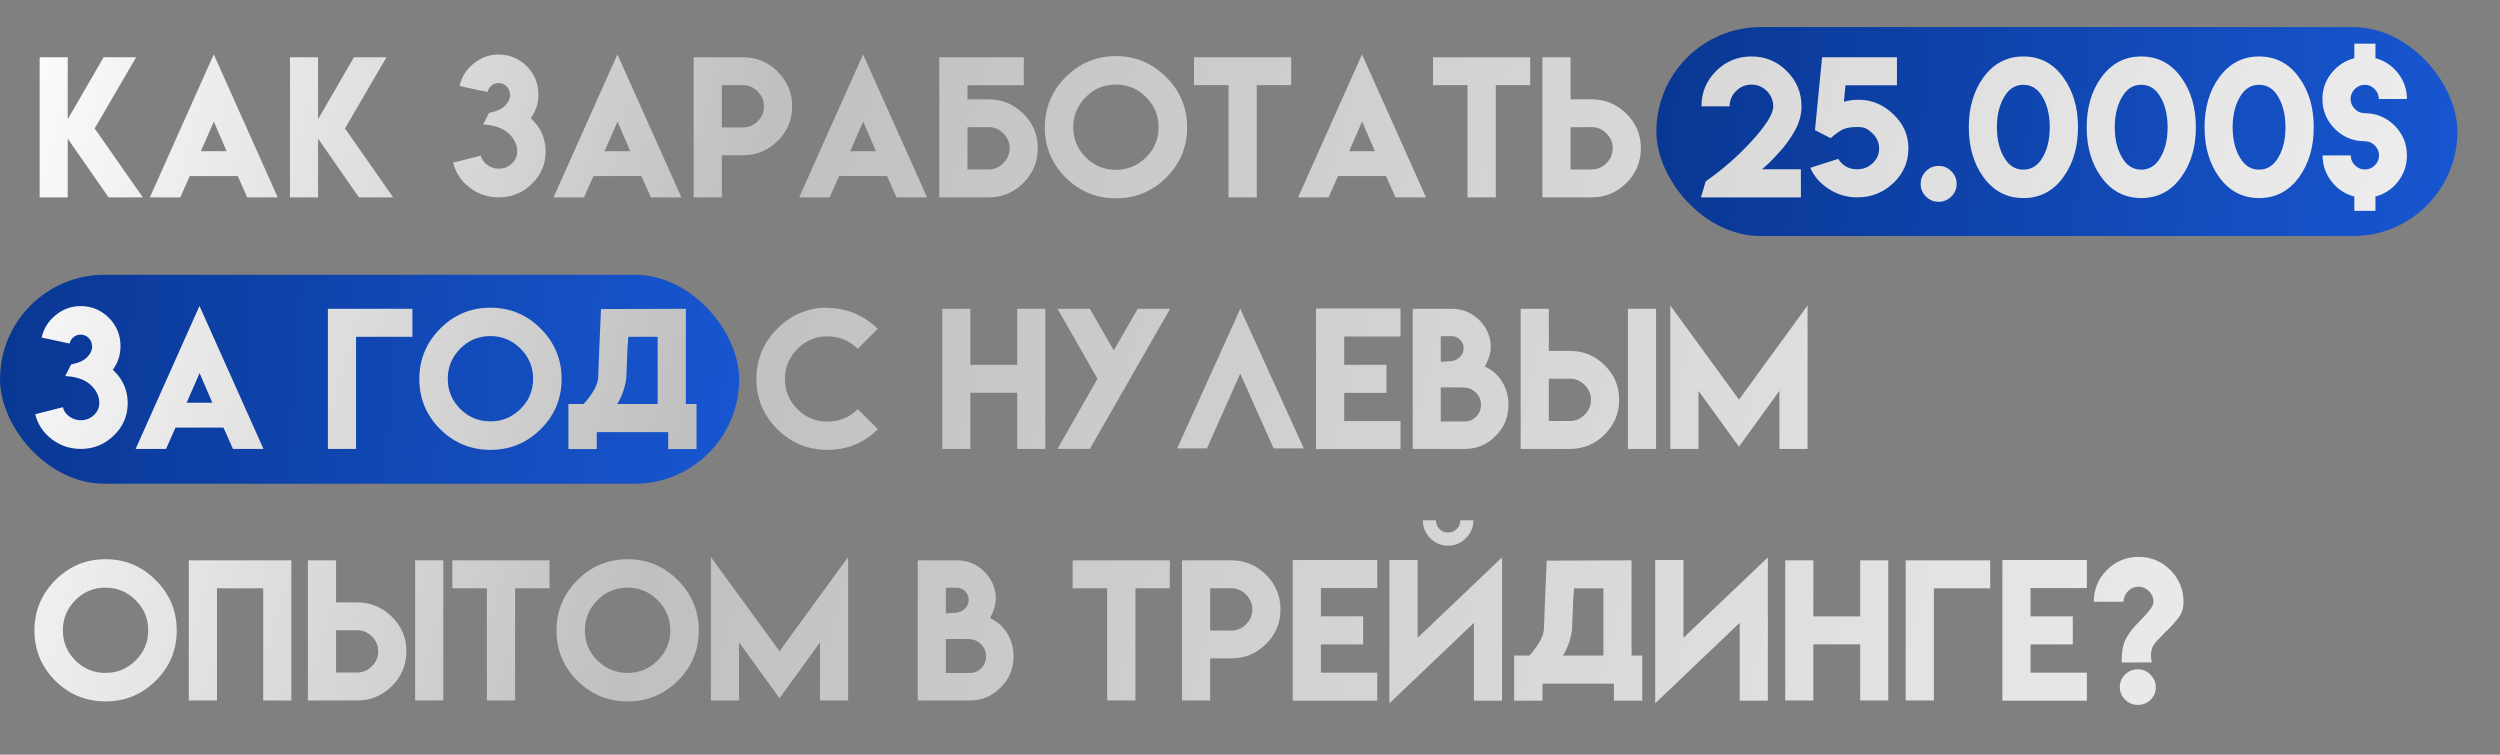
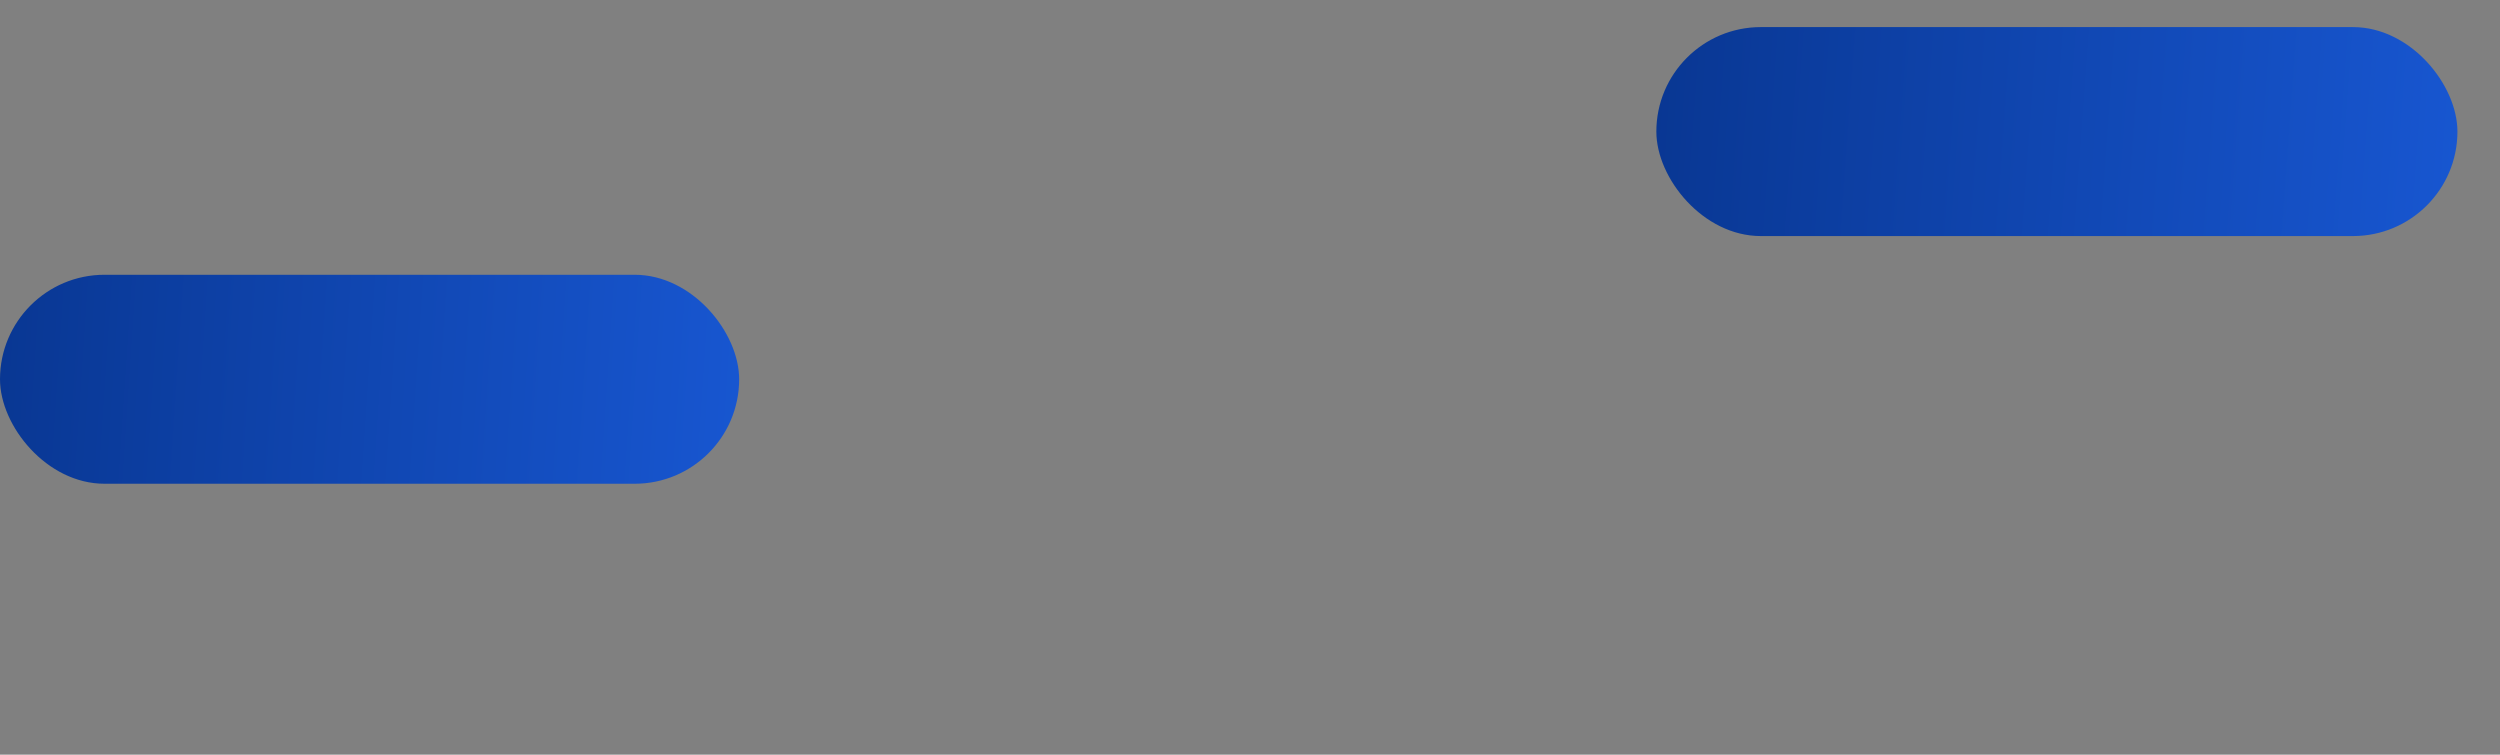
<svg xmlns="http://www.w3.org/2000/svg" width="646" height="195" viewBox="0 0 646 195" fill="none">
  <rect x="0" y="0" width="646" height="195" fill="#808080" stroke="none" />
  <rect x="428" y="7" width="207" height="54" rx="27" fill="url(#paint0_linear_4_31)" />
  <rect y="71" width="191" height="54" rx="27" fill="url(#paint1_linear_4_31)" />
-   <path d="M17.501 14.793V30.808L26.777 14.793H35.178L24.464 33.188L36.907 51H28.058L17.501 35.816V51H10.246V14.793H17.501ZM55.235 14.052L71.767 51H63.883L61.435 45.497H49.036L46.588 51H38.727L55.235 14.052ZM58.56 39.073L55.258 31.414L51.911 39.073H58.56ZM82.189 14.793V30.808L91.465 14.793H99.865L89.151 33.188L101.595 51H92.745L82.189 35.816V51H74.934V14.793H82.189ZM128.862 43.588C130.165 43.588 131.281 43.161 132.209 42.308C133.167 41.439 133.646 40.376 133.646 39.118C133.646 37.366 132.89 35.801 131.378 34.424C129.866 33.061 127.687 32.312 124.842 32.178L126.369 29.168C128.271 28.809 129.656 28.18 130.524 27.281C131.393 26.398 131.827 25.417 131.827 24.339L131.76 24.384C131.76 23.59 131.475 22.909 130.906 22.34C130.322 21.756 129.633 21.464 128.84 21.464C128.121 21.464 127.492 21.696 126.953 22.16C126.429 22.594 126.107 23.134 125.987 23.777L118.755 22.227C119.249 19.981 120.41 18.087 122.236 16.545C124.153 14.913 126.354 14.097 128.84 14.097C131.655 14.097 134.081 15.1 136.117 17.106C138.124 19.143 139.127 21.576 139.127 24.406C139.127 26.712 138.461 28.764 137.128 30.561C137.248 30.65 137.33 30.718 137.375 30.763C139.786 33.084 140.991 35.884 140.991 39.163C140.991 42.457 139.786 45.258 137.375 47.563C135.024 49.855 132.179 51 128.84 51C126.085 51 123.614 50.176 121.428 48.529C119.197 46.837 117.752 44.673 117.093 42.038L124.235 40.219C124.445 41.147 124.984 41.933 125.853 42.577C126.751 43.251 127.754 43.588 128.862 43.588ZM159.544 14.052L176.075 51H168.191L165.743 45.497H153.345L150.896 51H143.035L159.544 14.052ZM162.868 39.073L159.566 31.414L156.22 39.073H162.868ZM179.242 14.793H191.955C195.474 14.793 198.469 16.028 200.939 18.499C203.44 20.985 204.69 23.98 204.69 27.483C204.69 31.017 203.44 33.997 200.939 36.423C198.439 38.894 195.444 40.129 191.955 40.129H186.52V51H179.242V14.793ZM197.413 27.483C197.413 26.001 196.874 24.721 195.796 23.643C194.718 22.549 193.438 22.003 191.955 22.003H186.52V32.919L191.955 32.941C193.438 32.941 194.718 32.402 195.796 31.324C196.874 30.246 197.413 28.966 197.413 27.483ZM223.019 14.052L239.55 51H231.666L229.218 45.497H216.819L214.371 51H206.51L223.019 14.052ZM226.343 39.073L223.041 31.414L219.694 39.073H226.343ZM249.994 25.664H255.43C258.919 25.664 261.913 26.899 264.414 29.37C266.915 31.796 268.165 34.776 268.165 38.31C268.165 41.813 266.915 44.808 264.414 47.294C261.943 49.765 258.949 51 255.43 51H242.717V14.793H264.549V22.025H249.994V25.664ZM249.994 43.79H255.43C256.912 43.79 258.192 43.243 259.271 42.15C260.349 41.072 260.888 39.792 260.888 38.31C260.888 36.827 260.349 35.547 259.271 34.469C258.192 33.391 256.912 32.852 255.43 32.852L249.994 32.874V43.79ZM288.357 14.501C293.404 14.501 297.731 16.305 301.34 19.914C304.949 23.523 306.753 27.858 306.753 32.919C306.753 37.995 304.949 42.323 301.34 45.901C297.746 49.465 293.419 51.247 288.357 51.247C283.281 51.232 278.954 49.45 275.375 45.901C271.781 42.308 269.984 37.98 269.984 32.919C269.984 27.873 271.781 23.538 275.375 19.914C278.984 16.305 283.311 14.501 288.357 14.501ZM288.357 21.846C285.288 21.846 282.69 22.924 280.563 25.08C278.407 27.266 277.329 29.864 277.329 32.874C277.329 35.914 278.407 38.512 280.563 40.668C282.705 42.809 285.303 43.88 288.357 43.88C291.367 43.88 293.958 42.809 296.129 40.668C298.3 38.527 299.386 35.929 299.386 32.874C299.386 29.849 298.3 27.251 296.129 25.08C293.973 22.924 291.382 21.846 288.357 21.846ZM333.639 14.793V22.003H324.744V51H317.444V22.003H308.527V14.793H333.639ZM351.944 14.052L368.476 51H360.592L358.144 45.497H345.745L343.297 51H335.436L351.944 14.052ZM355.269 39.073L351.967 31.414L348.62 39.073H355.269ZM395.406 14.793V22.003H386.512V51H379.212V22.003H370.295V14.793H395.406ZM398.551 14.793H405.828V25.664H411.264C414.753 25.664 417.747 26.899 420.248 29.37C422.749 31.796 423.999 34.776 423.999 38.31C423.999 41.813 422.749 44.808 420.248 47.294C417.777 49.765 414.783 51 411.264 51H398.551V14.793ZM416.722 38.31C416.722 36.827 416.183 35.547 415.104 34.469C414.026 33.391 412.746 32.852 411.264 32.852L405.828 32.874V43.79H411.264C412.746 43.79 414.026 43.243 415.104 42.15C416.183 41.072 416.722 39.792 416.722 38.31ZM452.569 21.868C451.027 21.868 449.702 22.422 448.594 23.53C447.486 24.623 446.932 25.941 446.932 27.483H439.654C439.654 23.92 440.912 20.88 443.428 18.364C445.958 15.849 449.013 14.591 452.592 14.591C456.156 14.591 459.195 15.849 461.711 18.364C464.242 20.895 465.507 23.935 465.507 27.483C465.507 29.64 464.923 31.759 463.755 33.84C462.587 35.921 461.127 37.898 459.375 39.77L458.881 40.286L458.387 40.825L457.398 41.836C456.65 42.57 455.946 43.206 455.287 43.745H465.35V51H439.52L440.755 46.867C445.127 43.797 449.073 40.346 452.592 36.513C454.254 34.716 455.609 33.016 456.657 31.414C457.69 29.827 458.207 28.517 458.207 27.483C458.207 25.941 457.653 24.616 456.545 23.508C455.437 22.415 454.112 21.868 452.569 21.868ZM479.904 43.745C481.447 43.745 482.772 43.228 483.88 42.195C485.003 41.132 485.564 39.852 485.564 38.355C485.564 36.872 485.01 35.592 483.902 34.514C483.318 33.945 482.817 33.548 482.397 33.323C481.813 32.994 481.125 32.829 480.331 32.829V32.807C478.609 32.807 477.321 32.979 476.468 33.323C475.599 33.668 474.454 34.461 473.031 35.704L468.988 33.615L470.83 14.793H490.169V22.025H476.872L476.468 26.293C477.591 25.949 478.879 25.776 480.331 25.776C483.625 25.776 486.583 27.012 489.203 29.482C491.824 31.968 493.134 34.918 493.134 38.332C493.134 41.851 491.839 44.838 489.248 47.294C486.658 49.765 483.543 51 479.904 51C477.164 51 474.656 50.236 472.38 48.709C470.254 47.301 468.719 45.52 467.775 43.363L475.008 41.05C476.131 42.847 477.763 43.745 479.904 43.745ZM500.95 52.145C499.677 52.145 498.584 51.696 497.671 50.798C496.757 49.884 496.301 48.791 496.301 47.519C496.301 46.246 496.757 45.153 497.671 44.239C498.584 43.326 499.677 42.869 500.95 42.869C502.208 42.869 503.301 43.326 504.229 44.239C505.143 45.168 505.6 46.261 505.6 47.519C505.6 48.791 505.143 49.877 504.229 50.775C503.316 51.689 502.223 52.145 500.95 52.145ZM508.744 32.874C508.744 27.798 509.979 23.538 512.45 20.094C515.086 16.425 518.552 14.591 522.85 14.591C527.162 14.591 530.614 16.418 533.204 20.071C535.705 23.545 536.955 27.813 536.955 32.874C536.955 37.965 535.705 42.248 533.204 45.722C530.599 49.36 527.147 51.18 522.85 51.18C518.537 51.18 515.071 49.345 512.45 45.677C509.979 42.233 508.744 37.965 508.744 32.874ZM527.297 24.271C526.144 22.699 524.654 21.913 522.827 21.913C521.015 21.913 519.533 22.699 518.38 24.271C516.793 26.533 515.999 29.4 515.999 32.874C515.999 36.393 516.793 39.26 518.38 41.477C519.533 43.049 521.015 43.835 522.827 43.835C524.654 43.835 526.144 43.049 527.297 41.477C528.869 39.275 529.655 36.408 529.655 32.874C529.655 29.37 528.869 26.503 527.297 24.271ZM539.201 32.874C539.201 27.798 540.437 23.538 542.907 20.094C545.543 16.425 549.009 14.591 553.307 14.591C557.619 14.591 561.071 16.418 563.661 20.071C566.162 23.545 567.412 27.813 567.412 32.874C567.412 37.965 566.162 42.248 563.661 45.722C561.056 49.36 557.604 51.18 553.307 51.18C548.994 51.18 545.528 49.345 542.907 45.677C540.437 42.233 539.201 37.965 539.201 32.874ZM557.754 24.271C556.601 22.699 555.111 21.913 553.284 21.913C551.472 21.913 549.99 22.699 548.837 24.271C547.25 26.533 546.456 29.4 546.456 32.874C546.456 36.393 547.25 39.26 548.837 41.477C549.99 43.049 551.472 43.835 553.284 43.835C555.111 43.835 556.601 43.049 557.754 41.477C559.326 39.275 560.112 36.408 560.112 32.874C560.112 29.37 559.326 26.503 557.754 24.271ZM569.658 32.874C569.658 27.798 570.894 23.538 573.364 20.094C576 16.425 579.466 14.591 583.764 14.591C588.076 14.591 591.528 16.418 594.118 20.071C596.619 23.545 597.869 27.813 597.869 32.874C597.869 37.965 596.619 42.248 594.118 45.722C591.513 49.36 588.061 51.18 583.764 51.18C579.451 51.18 575.985 49.345 573.364 45.677C570.894 42.233 569.658 37.965 569.658 32.874ZM588.211 24.271C587.058 22.699 585.568 21.913 583.741 21.913C581.929 21.913 580.447 22.699 579.294 24.271C577.707 26.533 576.913 29.4 576.913 32.874C576.913 36.393 577.707 39.26 579.294 41.477C580.447 43.049 581.929 43.835 583.741 43.835C585.568 43.835 587.058 43.049 588.211 41.477C589.783 39.275 590.569 36.408 590.569 32.874C590.569 29.37 589.783 26.503 588.211 24.271ZM614.737 40.151C614.737 39.163 614.378 38.31 613.659 37.591C612.94 36.872 612.087 36.513 611.099 36.513L611.054 36.49C608.029 36.49 605.453 35.427 603.327 33.301C601.186 31.16 600.115 28.584 600.115 25.574C600.115 22.999 600.939 20.715 602.586 18.724C604.143 16.867 606.067 15.639 608.358 15.04V11.289H613.816V15.04C616.092 15.639 617.987 16.867 619.499 18.724C621.131 20.715 621.947 22.999 621.947 25.574H614.692C614.692 24.601 614.333 23.747 613.614 23.014C612.896 22.28 612.042 21.913 611.054 21.913C610.065 21.913 609.204 22.28 608.471 23.014C607.752 23.747 607.393 24.601 607.393 25.574C607.393 26.547 607.752 27.401 608.471 28.135C609.204 28.884 610.065 29.258 611.054 29.258C614.034 29.258 616.602 30.321 618.758 32.447C620.884 34.574 621.947 37.142 621.947 40.151C621.947 42.757 621.139 45.063 619.521 47.069C617.994 48.956 616.092 50.191 613.816 50.775V54.481H608.358V50.775C606.067 50.191 604.151 48.956 602.608 47.069C600.976 45.063 600.16 42.757 600.16 40.151H607.438C607.438 41.14 607.797 41.993 608.516 42.712C609.234 43.431 610.095 43.79 611.099 43.79C612.102 43.79 612.955 43.438 613.659 42.734C614.378 42.016 614.737 41.155 614.737 40.151ZM20.87 108.588C22.173 108.588 23.288 108.161 24.217 107.308C25.175 106.439 25.654 105.376 25.654 104.118C25.654 102.366 24.898 100.801 23.386 99.424C21.873 98.061 19.695 97.312 16.85 97.178L18.377 94.168C20.279 93.809 21.664 93.18 22.532 92.281C23.401 91.398 23.835 90.417 23.835 89.339L23.768 89.384C23.768 88.59 23.483 87.909 22.914 87.34C22.33 86.756 21.641 86.464 20.848 86.464C20.129 86.464 19.5 86.696 18.961 87.16C18.437 87.594 18.115 88.133 17.995 88.777L10.763 87.228C11.257 84.981 12.417 83.087 14.244 81.545C16.161 79.913 18.362 79.097 20.848 79.097C23.663 79.097 26.088 80.1 28.125 82.106C30.131 84.143 31.135 86.576 31.135 89.406C31.135 91.712 30.468 93.764 29.136 95.561C29.256 95.65 29.338 95.718 29.383 95.763C31.794 98.084 32.999 100.884 32.999 104.163C32.999 107.457 31.794 110.257 29.383 112.563C27.032 114.854 24.187 116 20.848 116C18.092 116 15.622 115.176 13.435 113.529C11.204 111.837 9.759 109.674 9.101 107.038L16.243 105.219C16.453 106.147 16.992 106.933 17.86 107.577C18.759 108.251 19.762 108.588 20.87 108.588ZM51.552 79.052L68.083 116H60.199L57.751 110.497H45.352L42.904 116H35.043L51.552 79.052ZM54.876 104.073L51.574 96.414L48.227 104.073H54.876ZM84.727 116V79.793H106.559V87.025H92.004V116H84.727ZM126.729 79.501C131.775 79.501 136.102 81.305 139.711 84.914C143.32 88.523 145.124 92.858 145.124 97.919C145.124 102.995 143.32 107.323 139.711 110.901C136.117 114.465 131.79 116.247 126.729 116.247C121.652 116.232 117.325 114.45 113.746 110.901C110.152 107.308 108.355 102.98 108.355 97.919C108.355 92.873 110.152 88.538 113.746 84.914C117.355 81.305 121.682 79.501 126.729 79.501ZM126.729 86.846C123.659 86.846 121.061 87.924 118.935 90.08C116.778 92.266 115.7 94.864 115.7 97.874C115.7 100.914 116.778 103.512 118.935 105.668C121.076 107.809 123.674 108.88 126.729 108.88C129.738 108.88 132.329 107.809 134.5 105.668C136.671 103.527 137.757 100.929 137.757 97.874C137.757 94.849 136.671 92.251 134.5 90.08C132.344 87.924 129.753 86.846 126.729 86.846ZM169.943 104.388V87.025H162.352L162.127 90.305L161.835 97.739C161.431 100.465 160.637 102.681 159.454 104.388H169.943ZM177.221 79.793V104.388H179.983V116.045H172.661V111.665H154.198V116.045H146.876V104.388H150.829C153.24 101.692 154.49 99.371 154.58 97.425L154.85 90.147L155.299 79.86L177.221 79.793ZM226.837 110.901C223.243 114.465 218.901 116.247 213.81 116.247C208.748 116.232 204.428 114.45 200.85 110.901C197.256 107.308 195.459 102.98 195.459 97.919C195.459 92.873 197.256 88.538 200.85 84.914C204.458 81.305 208.778 79.501 213.81 79.501L213.787 79.591C218.758 79.591 223.101 81.38 226.814 84.959L221.626 90.147C219.44 87.991 216.842 86.913 213.832 86.913C210.777 86.913 208.187 87.991 206.061 90.147C203.904 92.334 202.826 94.932 202.826 97.941C202.826 100.981 203.904 103.579 206.061 105.735C208.202 107.877 210.792 108.947 213.832 108.947C216.887 108.947 219.492 107.869 221.648 105.713L226.837 110.901ZM250.735 79.793V94.28H262.842V79.793H270.097V116H262.842V101.49H250.735V116H243.48V79.793H250.735ZM281.619 79.793L287.796 90.552L293.995 79.793H302.351L281.619 116L273.264 115.978L283.596 97.874L273.264 79.793H281.619ZM336.896 115.865H329.102L320.477 96.549L311.874 115.865H304.17L320.499 79.793L336.896 115.865ZM361.895 79.703V86.958H347.34V94.258H358.256V101.513H347.34V108.812H361.895V116.045H340.062V79.703H361.895ZM385.209 89.698C385.209 90.492 385.044 91.398 384.715 92.416C384.43 93.24 384.093 94.003 383.704 94.707C384.198 94.947 384.685 95.224 385.164 95.538C385.733 95.912 386.175 96.249 386.489 96.549C388.69 98.78 389.791 101.46 389.791 104.59C389.791 107.734 388.69 110.415 386.489 112.631C384.288 114.877 381.623 116 378.493 116H365.039V79.793H375.146C377.947 79.793 380.342 80.796 382.334 82.803C384.251 84.749 385.209 87.048 385.209 89.698ZM378.493 108.902C379.661 108.902 380.657 108.476 381.48 107.622C382.289 106.784 382.693 105.773 382.693 104.59C382.693 103.407 382.274 102.381 381.436 101.513C380.612 100.674 379.631 100.217 378.493 100.143C377.625 100.098 376.591 100.083 375.394 100.098H373.889C373.245 100.113 372.713 100.12 372.294 100.12V108.902H378.493ZM378.201 89.99C378.201 89.152 377.902 88.418 377.303 87.789C376.704 87.175 375.985 86.868 375.146 86.868H372.294V93.494C372.938 93.464 373.844 93.404 375.012 93.314C375.91 93.21 376.659 92.858 377.258 92.259C377.887 91.645 378.201 90.889 378.201 89.99ZM392.936 79.793H400.213V90.664H405.648C409.137 90.664 412.132 91.899 414.633 94.37C417.133 96.796 418.384 99.776 418.384 103.31C418.384 106.813 417.133 109.808 414.633 112.294C412.162 114.765 409.167 116 405.648 116H392.936V79.793ZM411.106 103.31C411.106 101.827 410.567 100.547 409.489 99.469C408.411 98.391 407.131 97.852 405.648 97.852L400.213 97.874V108.79H405.648C407.131 108.79 408.411 108.243 409.489 107.15C410.567 106.072 411.106 104.792 411.106 103.31ZM420.652 116H427.93V79.793H420.652V116ZM449.357 103.265L467.079 78.939V116H459.802V100.996L449.357 115.416L438.891 100.996V116H431.613V78.939L449.357 103.265ZM27.271 144.501C32.318 144.501 36.645 146.305 40.254 149.914C43.863 153.523 45.667 157.858 45.667 162.919C45.667 167.995 43.863 172.323 40.254 175.901C36.66 179.465 32.333 181.247 27.271 181.247C22.195 181.232 17.868 179.45 14.289 175.901C10.695 172.308 8.898 167.98 8.898 162.919C8.898 157.873 10.695 153.538 14.289 149.914C17.898 146.305 22.225 144.501 27.271 144.501ZM27.271 151.846C24.202 151.846 21.604 152.924 19.477 155.08C17.321 157.266 16.243 159.864 16.243 162.874C16.243 165.914 17.321 168.512 19.477 170.668C21.619 172.809 24.217 173.88 27.271 173.88C30.281 173.88 32.872 172.809 35.043 170.668C37.214 168.527 38.3 165.929 38.3 162.874C38.3 159.849 37.214 157.251 35.043 155.08C32.887 152.924 30.296 151.846 27.271 151.846ZM56.066 152.025V181H48.789V144.793H75.293V181H68.016V152.025H56.066ZM79.561 144.793H86.838V155.664H92.273C95.762 155.664 98.757 156.899 101.258 159.37C103.758 161.796 105.009 164.776 105.009 168.31C105.009 171.813 103.758 174.808 101.258 177.294C98.787 179.765 95.792 181 92.273 181H79.561V144.793ZM97.731 168.31C97.731 166.827 97.192 165.547 96.114 164.469C95.036 163.391 93.756 162.852 92.273 162.852L86.838 162.874V173.79H92.273C93.756 173.79 95.036 173.243 96.114 172.15C97.192 171.072 97.731 169.792 97.731 168.31ZM107.277 181H114.555V144.793H107.277V181ZM142.002 144.793V152.003H133.107V181H125.808V152.003H116.891V144.793H142.002ZM162.172 144.501C167.218 144.501 171.546 146.305 175.154 149.914C178.763 153.523 180.567 157.858 180.567 162.919C180.567 167.995 178.763 172.323 175.154 175.901C171.561 179.465 167.233 181.247 162.172 181.247C157.096 181.232 152.768 179.45 149.189 175.901C145.596 172.308 143.799 167.98 143.799 162.919C143.799 157.873 145.596 153.538 149.189 149.914C152.798 146.305 157.126 144.501 162.172 144.501ZM162.172 151.846C159.102 151.846 156.504 152.924 154.378 155.08C152.222 157.266 151.144 159.864 151.144 162.874C151.144 165.914 152.222 168.512 154.378 170.668C156.519 172.809 159.117 173.88 162.172 173.88C165.182 173.88 167.772 172.809 169.943 170.668C172.115 168.527 173.2 165.929 173.2 162.874C173.2 159.849 172.115 157.251 169.943 155.08C167.787 152.924 165.197 151.846 162.172 151.846ZM201.434 168.265L219.155 143.939V181H211.878V165.996L201.434 180.416L190.967 165.996V181H183.689V143.939L201.434 168.265ZM257.316 154.698C257.316 155.492 257.152 156.398 256.822 157.416C256.538 158.24 256.201 159.003 255.812 159.707C256.306 159.947 256.792 160.224 257.271 160.538C257.84 160.912 258.282 161.249 258.597 161.549C260.798 163.78 261.898 166.46 261.898 169.59C261.898 172.734 260.798 175.415 258.597 177.631C256.396 179.877 253.73 181 250.601 181H237.146V144.793H247.254C250.054 144.793 252.45 145.796 254.441 147.803C256.358 149.749 257.316 152.048 257.316 154.698ZM250.601 173.902C251.769 173.902 252.764 173.476 253.588 172.622C254.396 171.784 254.801 170.773 254.801 169.59C254.801 168.407 254.382 167.381 253.543 166.513C252.719 165.674 251.739 165.217 250.601 165.143C249.732 165.098 248.699 165.083 247.501 165.098H245.996C245.352 165.113 244.821 165.12 244.401 165.12V173.902H250.601ZM250.309 154.99C250.309 154.152 250.009 153.418 249.41 152.789C248.811 152.175 248.092 151.868 247.254 151.868H244.401V158.494C245.045 158.464 245.951 158.404 247.119 158.314C248.018 158.21 248.766 157.858 249.365 157.259C249.994 156.645 250.309 155.889 250.309 154.99ZM302.283 144.793V152.003H293.389V181H286.089V152.003H277.172V144.793H302.283ZM305.428 144.793H318.141C321.66 144.793 324.654 146.028 327.125 148.499C329.626 150.985 330.876 153.979 330.876 157.483C330.876 161.017 329.626 163.997 327.125 166.423C324.624 168.894 321.63 170.129 318.141 170.129H312.705V181H305.428V144.793ZM323.599 157.483C323.599 156.001 323.06 154.721 321.981 153.643C320.903 152.549 319.623 152.003 318.141 152.003H312.705V162.919L318.141 162.941C319.623 162.941 320.903 162.402 321.981 161.324C323.06 160.246 323.599 158.966 323.599 157.483ZM355.875 144.703V151.958H341.32V159.258H352.236V166.513H341.32V173.812H355.875V181.045H334.043V144.703H355.875ZM388.129 144.029V181.045H380.852V160.942L359.02 181.741V144.703H366.319V164.806L388.129 144.029ZM374.181 137.605C375.049 137.605 375.79 137.299 376.404 136.685C377.033 136.056 377.348 135.314 377.348 134.461H380.717C380.717 136.258 380.073 137.793 378.785 139.065C377.497 140.353 375.963 140.997 374.181 140.997C372.399 140.997 370.864 140.353 369.576 139.065C368.303 137.793 367.667 136.258 367.667 134.461H371.036C371.036 135.329 371.343 136.071 371.957 136.685C372.571 137.299 373.312 137.605 374.181 137.605ZM414.318 169.388V152.025H406.727L406.502 155.305L406.21 162.739C405.806 165.465 405.012 167.681 403.829 169.388H414.318ZM421.596 144.793V169.388H424.358V181.045H417.036V176.665H398.573V181.045H391.251V169.388H395.204C397.615 166.692 398.865 164.371 398.955 162.425L399.225 155.147L399.674 144.86L421.596 144.793ZM456.814 144.029V181.045H449.537V160.942L427.705 181.741V144.703H435.005V164.806L456.814 144.029ZM468.562 144.793V159.28H480.668V144.793H487.923V181H480.668V166.49H468.562V181H461.307V144.793H468.562ZM492.438 181V144.793H514.27V152.025H499.715V181H492.438ZM539.246 144.703V151.958H524.691V159.258H535.607V166.513H524.691V173.812H539.246V181.045H517.414V144.703H539.246ZM552.408 182.146C551.135 182.146 550.042 181.696 549.129 180.798C548.215 179.884 547.759 178.791 547.759 177.519C547.759 176.261 548.215 175.183 549.129 174.284C550.042 173.401 551.135 172.959 552.408 172.959C553.681 172.959 554.774 173.416 555.688 174.329C556.601 175.257 557.058 176.351 557.058 177.608C557.058 178.866 556.601 179.944 555.688 180.843C554.789 181.711 553.696 182.146 552.408 182.146ZM552.588 151.599C551.54 151.599 550.634 151.988 549.87 152.767C549.106 153.545 548.725 154.451 548.725 155.484H541.043C541.028 152.28 542.159 149.547 544.435 147.286C546.711 145.025 549.436 143.895 552.61 143.895C555.8 143.895 558.533 145.025 560.809 147.286C563.07 149.562 564.208 152.295 564.223 155.484C564.223 156.967 563.886 158.21 563.212 159.213C562.478 160.246 561.685 161.189 560.831 162.043C559.498 163.361 558.248 164.641 557.08 165.884C555.897 167.142 555.545 168.901 556.024 171.162L548.253 171.185V170.533C548.253 168.167 548.642 166.288 549.421 164.896C550.274 163.368 551.397 161.946 552.79 160.628C553.539 159.894 554.34 159.018 555.193 158C556.032 156.997 556.459 156.158 556.474 155.484C556.459 154.451 556.069 153.545 555.306 152.767C554.542 151.988 553.636 151.599 552.588 151.599Z" fill="url(#paint2_linear_4_31)" />
  <defs>
    <linearGradient id="paint0_linear_4_31" x1="428" y1="24.887" x2="641.162" y2="40.401" gradientUnits="userSpaceOnUse">
      <stop stop-color="#093793" />
      <stop offset="1" stop-color="#1857D2" />
    </linearGradient>
    <linearGradient id="paint1_linear_4_31" x1="8.14895e-08" y1="88.888" x2="196.84" y2="102.106" gradientUnits="userSpaceOnUse">
      <stop stop-color="#093793" />
      <stop offset="1" stop-color="#1857D2" />
    </linearGradient>
    <linearGradient id="paint2_linear_4_31" x1="-2.5" y1="14" x2="646" y2="187.5" gradientUnits="userSpaceOnUse">
      <stop stop-color="white" />
      <stop offset="0.296" stop-color="#C0C0C0" />
      <stop offset="1" stop-color="#F3F3F3" />
    </linearGradient>
  </defs>
</svg>